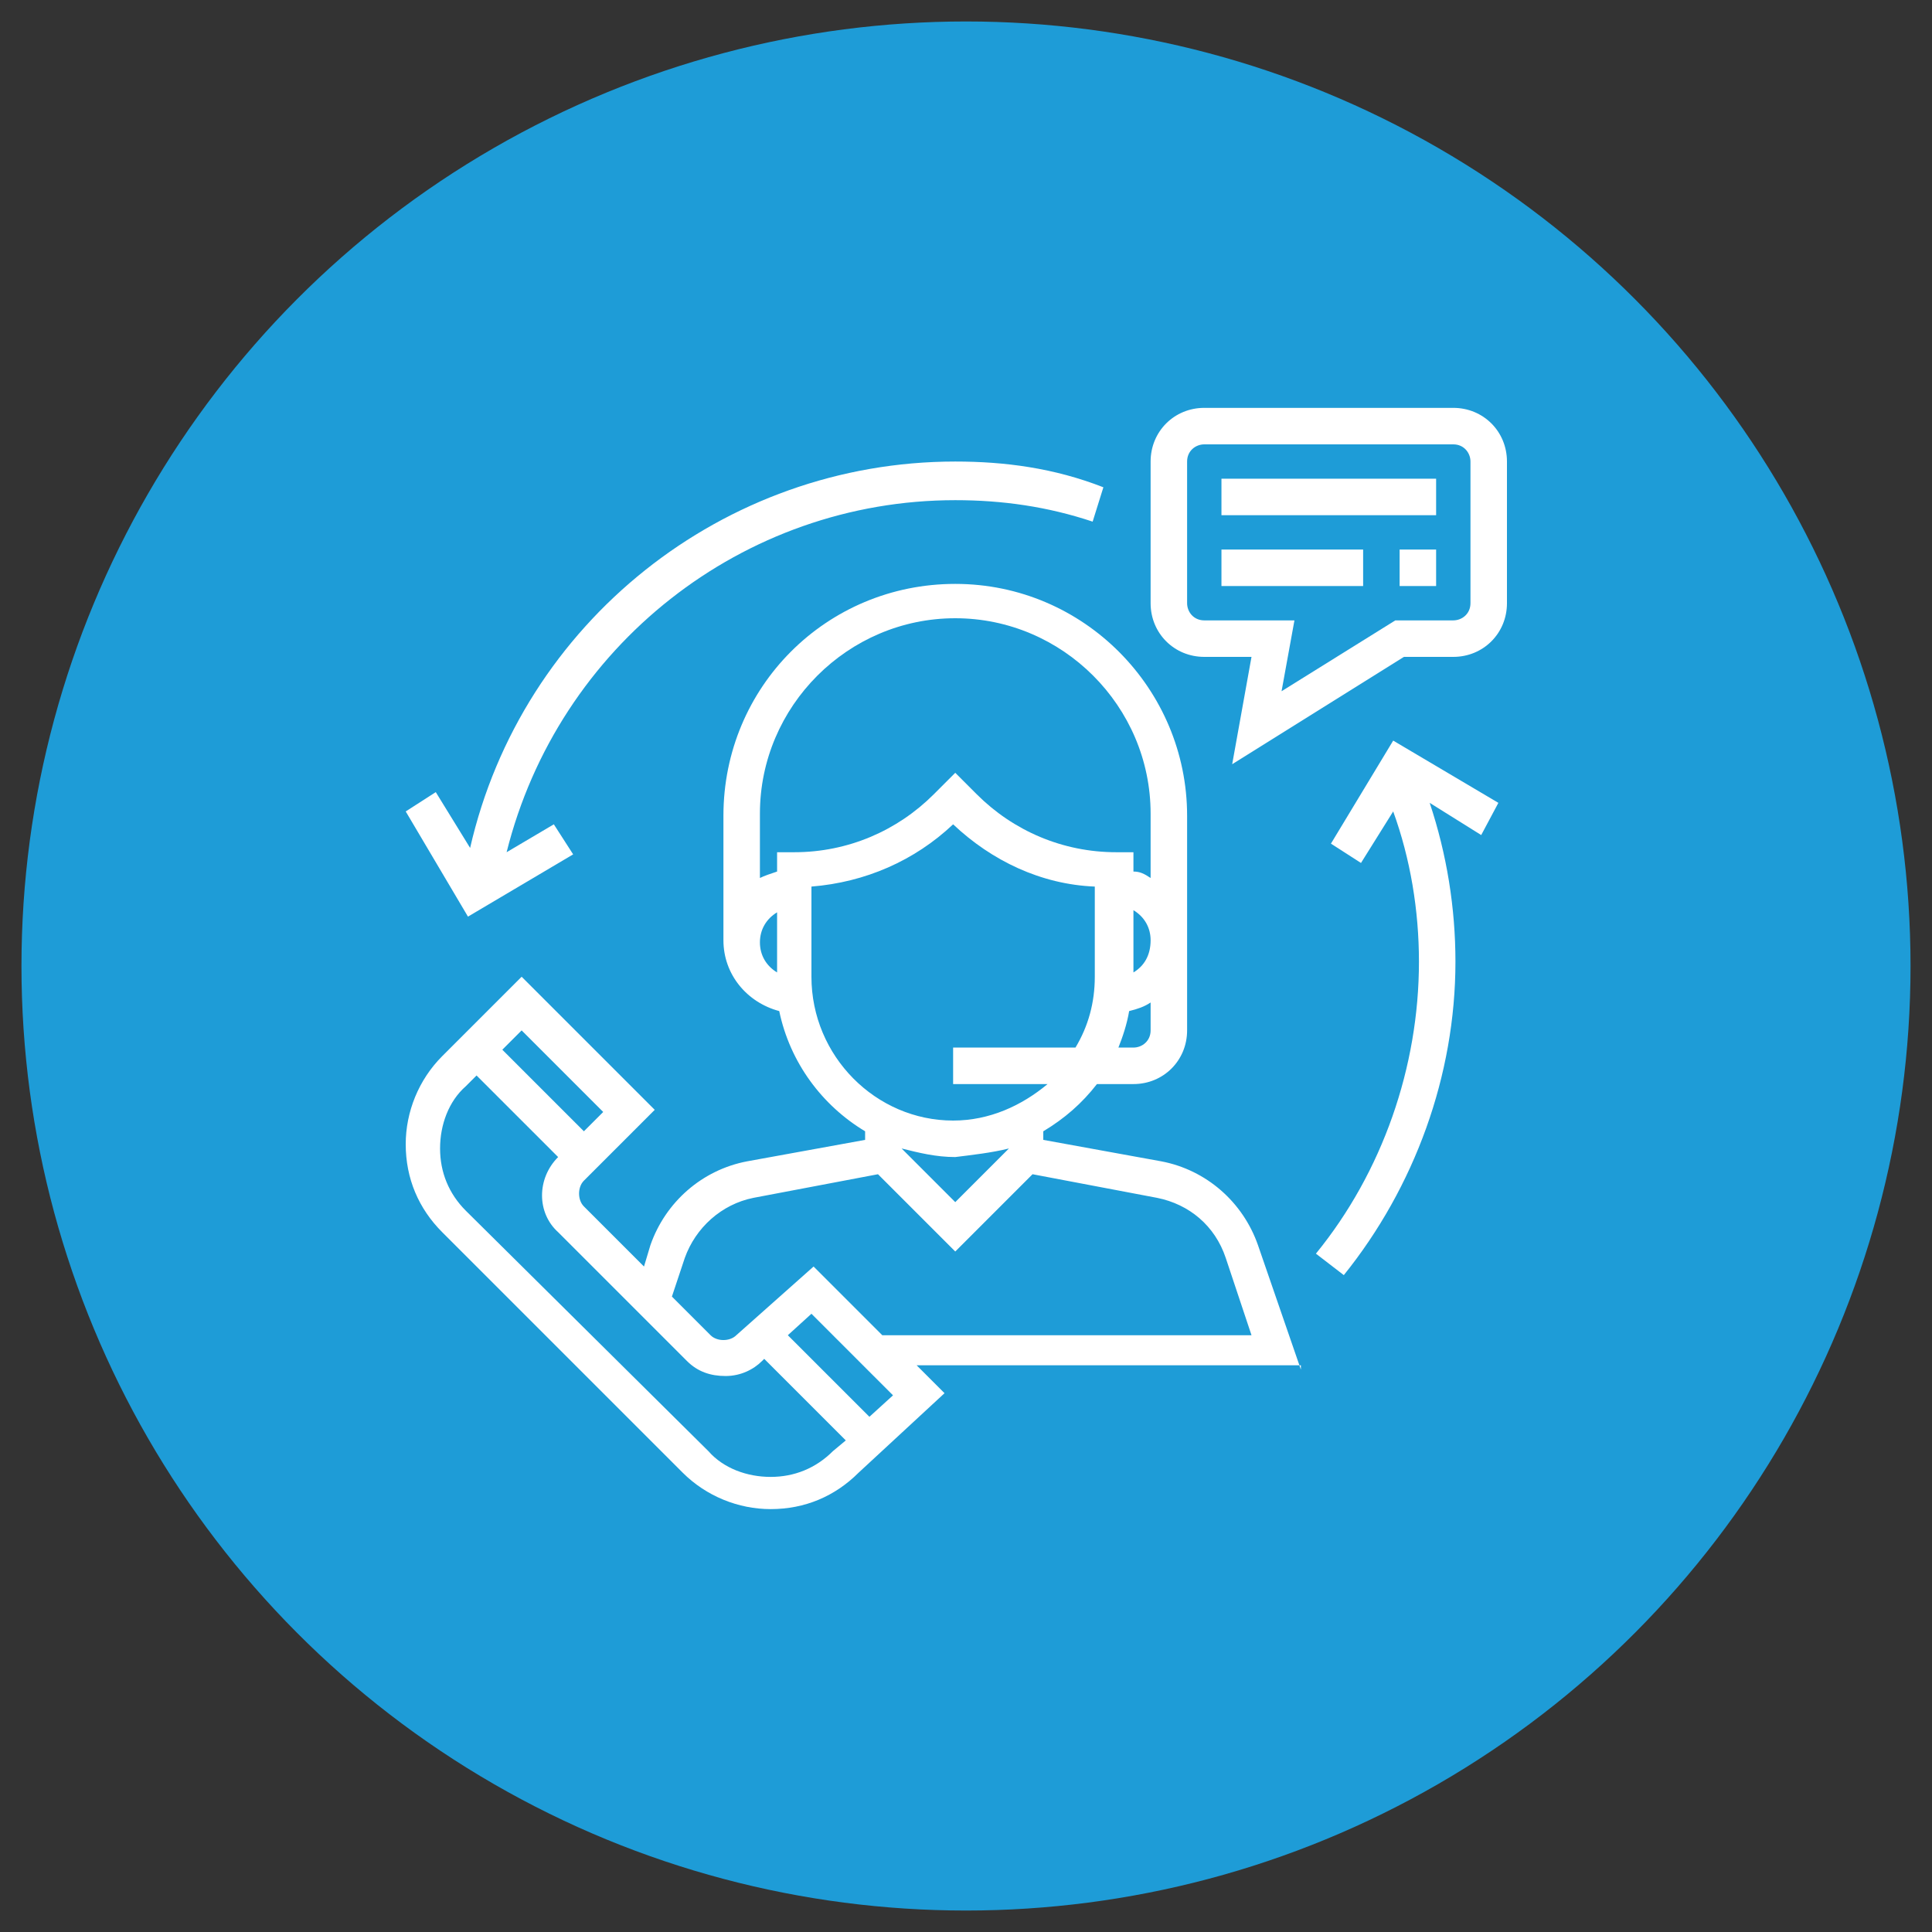
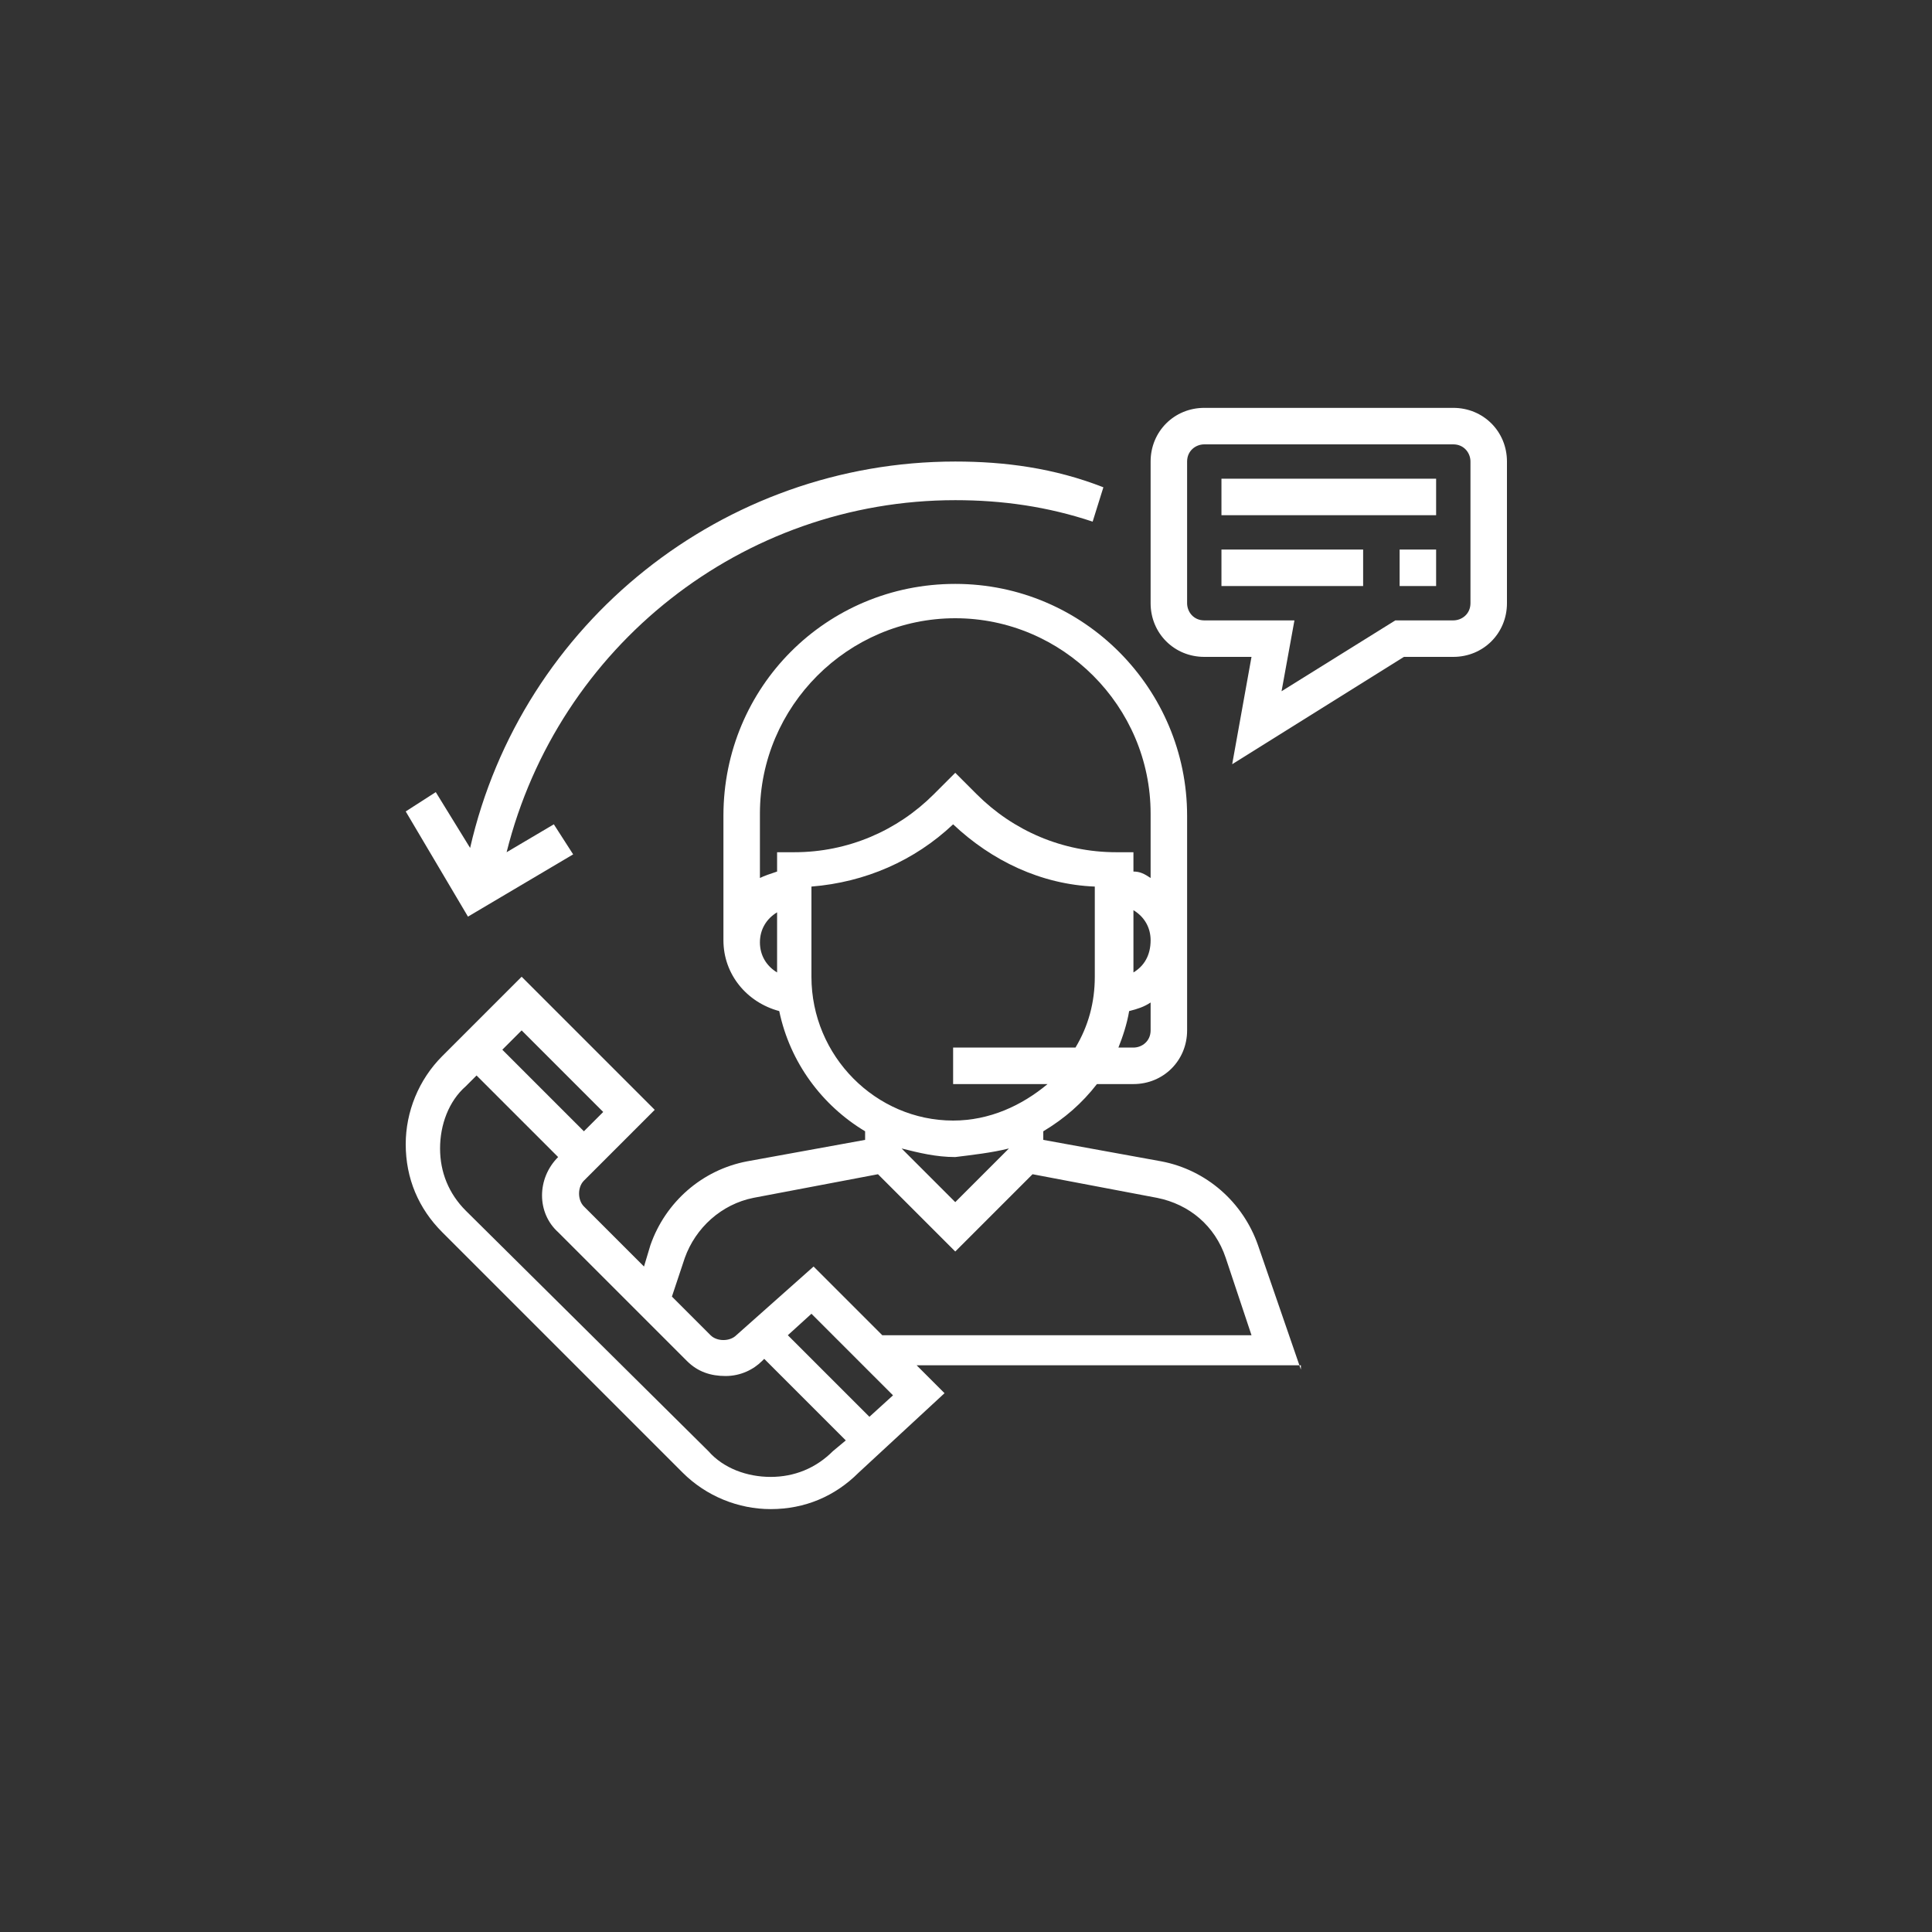
<svg xmlns="http://www.w3.org/2000/svg" id="Layer_1" x="0px" y="0px" viewBox="0 0 90 90" style="enable-background:new 0 0 90 90;" xml:space="preserve">
  <rect x="0" y="0" width="90" height="90" fill="#333333" stroke="none" />
  <style type="text/css">	.st0{fill:#1E9CD7;}	.st1{fill:#FFFFFF;}</style>
-   <circle class="st0" cx="45" cy="45" r="44" />
  <g>
    <g>
      <g>
        <path class="st1" d="M60.6,63.8L58.6,58c-0.7-2-2.4-3.5-4.5-3.9l-5.5-1v-0.4c1-0.6,1.8-1.3,2.5-2.2h1.7c1.4,0,2.5-1.1,2.5-2.5     v-10c0-5.9-4.8-10.8-10.8-10.8s-10.8,4.8-10.8,10.8v5.8c0,1.6,1.1,2.9,2.6,3.3c0.5,2.4,2,4.4,4,5.6v0.4l-5.5,1     C32.7,54.5,31,56,30.3,58L30,59l-2.8-2.8c-0.3-0.3-0.3-0.9,0-1.2l3.3-3.3l-6.2-6.2l-3.7,3.7c-1.1,1.1-1.7,2.6-1.7,4.1     c0,1.6,0.6,3,1.7,4.1l11.2,11.2c1.1,1.1,2.6,1.7,4.1,1.7c1.6,0,3-0.6,4.1-1.7l4-3.7l-1.3-1.3H60.6z M53.6,48     c0,0.5-0.4,0.8-0.8,0.8h-0.7c0.2-0.5,0.4-1.1,0.5-1.7c0.4-0.1,0.7-0.2,1-0.4V48z M52.8,45.3v-2.9c0.5,0.3,0.8,0.8,0.8,1.4     C53.6,44.5,53.3,45,52.8,45.3z M36.2,45.3c-0.5-0.3-0.8-0.8-0.8-1.4c0-0.6,0.3-1.1,0.8-1.4V45.3z M36.2,39.7v0.9     c-0.3,0.1-0.6,0.2-0.8,0.3v-3c0-5,4.1-9.1,9.1-9.1s9.1,4.1,9.1,9.1v3c-0.3-0.2-0.5-0.3-0.8-0.3v-0.9h-0.8c-2.5,0-4.8-1-6.5-2.7     l-1-1l-1,1c-1.7,1.7-4,2.7-6.5,2.7H36.2z M37.8,45.5v-4.2c2.5-0.2,4.8-1.2,6.6-2.9c1.8,1.7,4.1,2.8,6.6,2.9v4.2     c0,1.2-0.3,2.3-0.9,3.3h-5.7v1.7h4.4c-1.2,1-2.7,1.7-4.4,1.7C40.8,52.2,37.8,49.2,37.8,45.5z M47,53.5L47,53.5L44.5,56L42,53.5v0     c0.8,0.2,1.6,0.4,2.5,0.4C45.3,53.8,46.2,53.7,47,53.5z M31.9,58.6c0.5-1.4,1.7-2.5,3.2-2.8l5.8-1.1l3.6,3.6l3.6-3.6l5.8,1.1     c1.5,0.3,2.7,1.3,3.2,2.8l1.2,3.6H41.1l-3.2-3.2l-3.6,3.2c-0.3,0.3-0.9,0.3-1.2,0l-1.8-1.8L31.9,58.6z M24.3,48l3.8,3.8l-0.9,0.9     l-3.8-3.8L24.3,48z M38.8,67.6c-0.8,0.8-1.8,1.2-2.9,1.2s-2.2-0.4-2.9-1.2L21.7,56.4c-0.8-0.8-1.2-1.8-1.2-2.9     c0-1.1,0.4-2.2,1.2-2.9l0.5-0.5l3.8,3.8l0,0c-1,1-1,2.6,0,3.5l6,6c0.5,0.5,1.1,0.7,1.8,0.7c0.7,0,1.3-0.3,1.7-0.7l0.1-0.1     l3.8,3.8L38.8,67.6z M40.5,66l-3.8-3.8l1.1-1l3.8,3.8L40.5,66z" />
      </g>
    </g>
    <g>
      <g>
        <path class="st1" d="M67.7,19H56.1c-1.4,0-2.5,1.1-2.5,2.5v6.6c0,1.4,1.1,2.5,2.5,2.5h2.2l-0.9,5l8-5h2.3c1.4,0,2.5-1.1,2.5-2.5     v-6.6C70.2,20.1,69.1,19,67.7,19z M68.5,28.1c0,0.5-0.4,0.8-0.8,0.8H65l-5.3,3.3l0.6-3.3h-4.2c-0.5,0-0.8-0.4-0.8-0.8v-6.6     c0-0.5,0.4-0.8,0.8-0.8h11.6c0.5,0,0.8,0.4,0.8,0.8V28.1z" />
      </g>
    </g>
    <g>
      <g>
        <rect x="56.9" y="22.3" class="st1" width="10" height="1.7" />
      </g>
    </g>
    <g>
      <g>
        <rect x="56.9" y="25.6" class="st1" width="6.6" height="1.7" />
      </g>
    </g>
    <g>
      <g>
        <rect x="65.2" y="25.6" class="st1" width="1.7" height="1.7" />
      </g>
    </g>
    <g>
      <g>
        <path class="st1" d="M44.5,21.5c-10.8,0-20.2,7.5-22.6,18l-1.6-2.6l-1.4,0.9l2.9,4.9l4.9-2.9l-0.9-1.4l-2.2,1.3     c2.4-9.6,11-16.4,20.9-16.4c2.2,0,4.3,0.3,6.4,1l0.5-1.6C49.1,21.8,46.8,21.5,44.5,21.5z" />
      </g>
    </g>
    <g>
      <g>
-         <path class="st1" d="M69.8,37.4l-4.9-2.9L62,39.3l1.4,0.9l1.5-2.4c0.8,2.2,1.2,4.6,1.2,7c0,4.9-1.7,9.8-4.8,13.6l1.3,1     c3.3-4.1,5.2-9.3,5.2-14.6c0-2.5-0.4-5-1.2-7.4l2.4,1.5L69.8,37.4z" />
-       </g>
+         </g>
    </g>
  </g>
</svg>